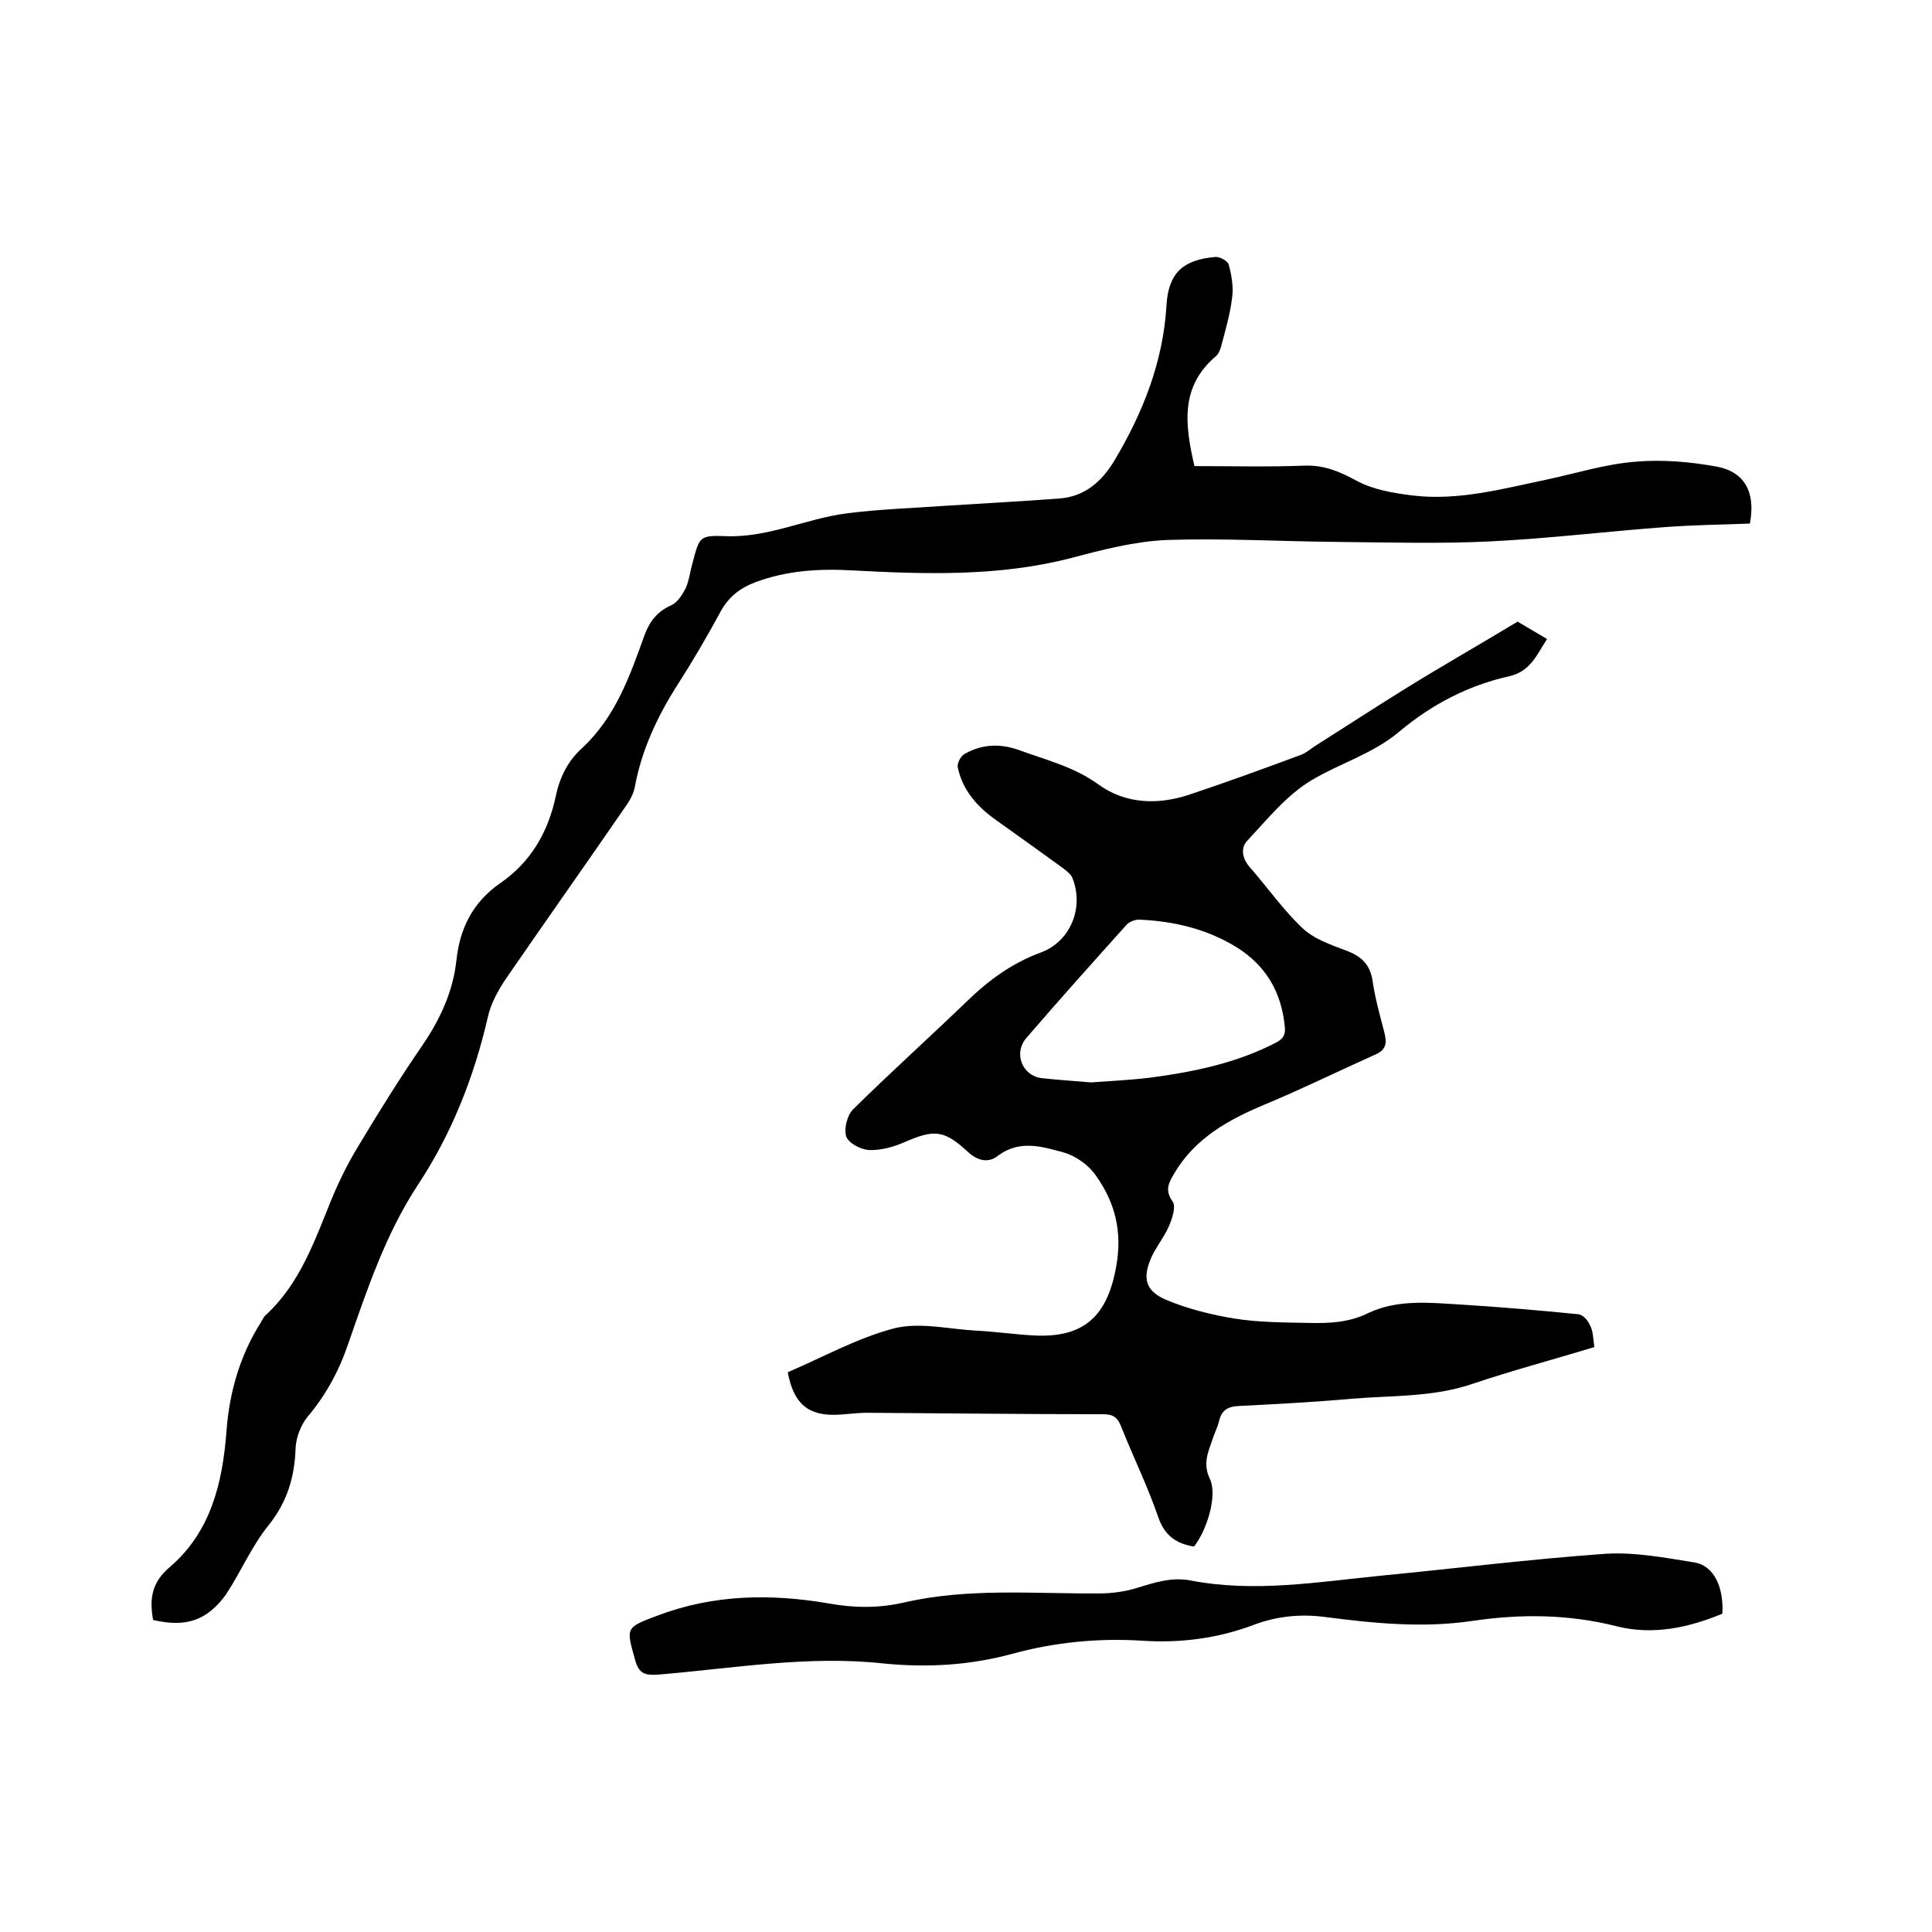
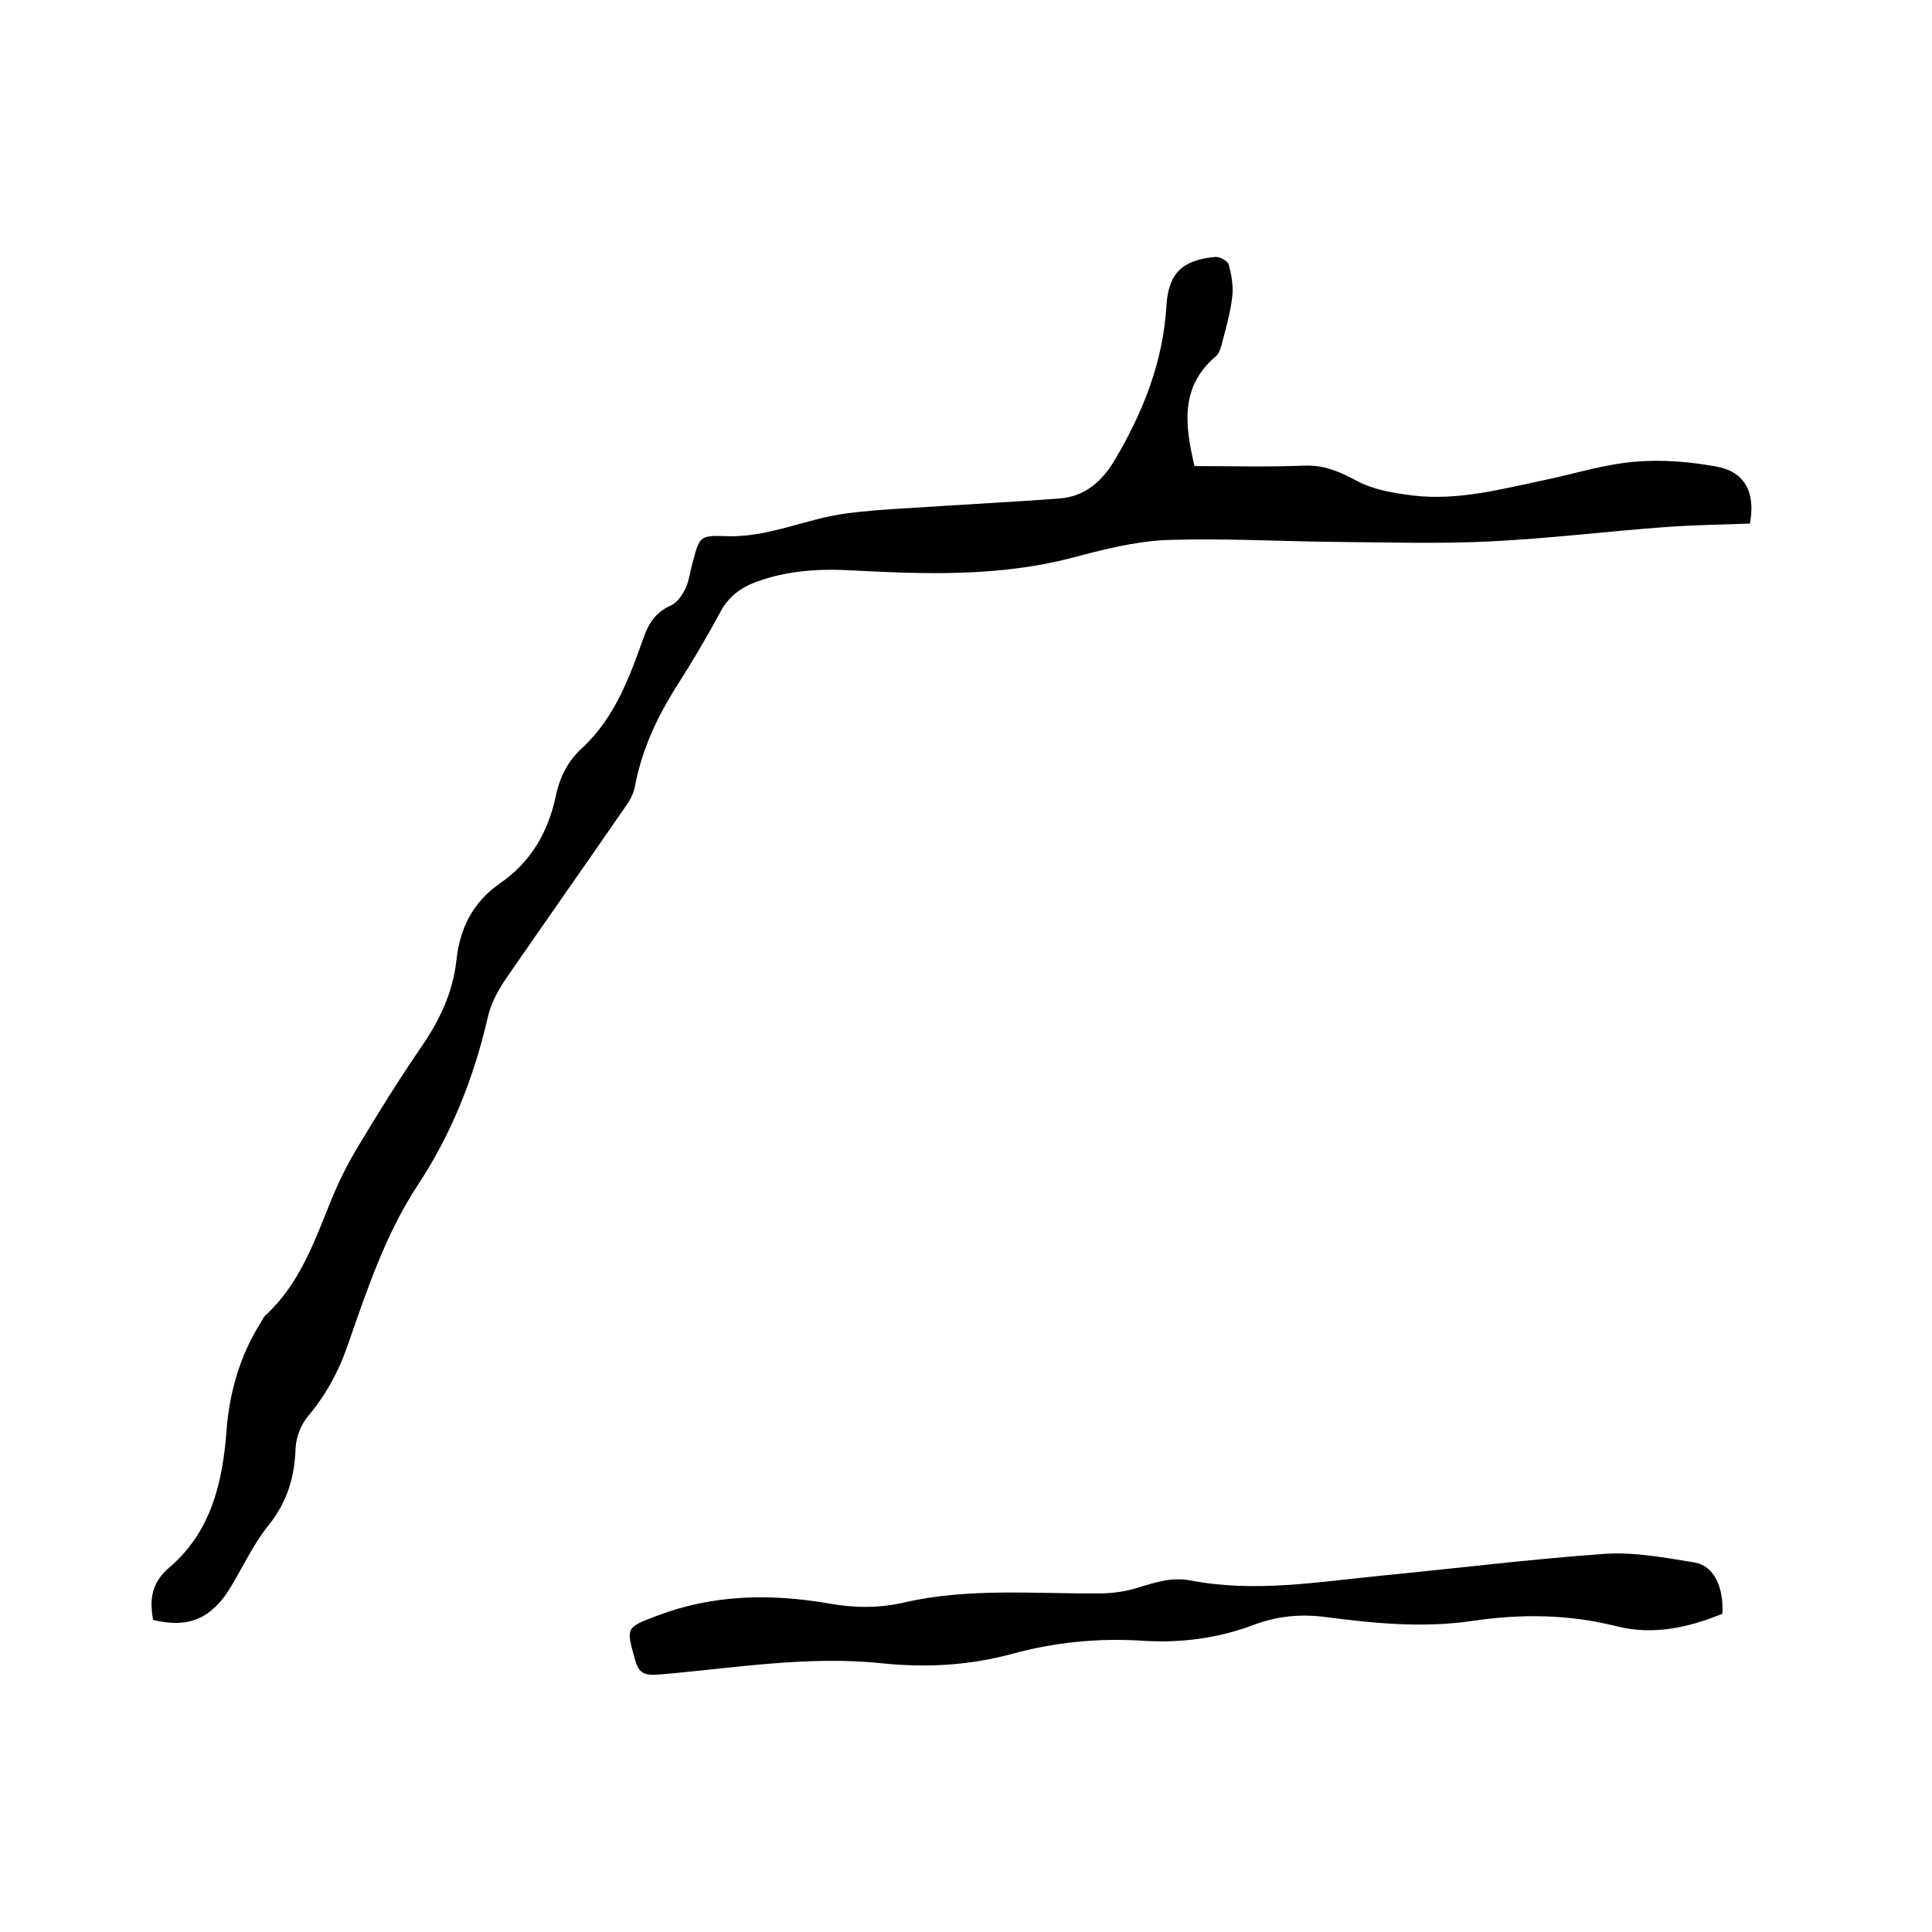
<svg xmlns="http://www.w3.org/2000/svg" enable-background="new 0 0 400 400" viewBox="0 0 400 400">
-   <path d="m330.1 278.9c-8.6 2.6-17.2 4.9-25.5 7.7-8.1 2.7-16.5 2.3-24.8 3-7.8.7-15.6 1.1-23.4 1.5-2.2.1-3.5.9-4 3.1-.3 1.3-1 2.6-1.4 3.9-.9 2.6-2 5-.5 8.1 1.6 3.4-.6 10.6-3.3 14-3.7-.6-6.1-2.3-7.4-6.1-2.2-6.4-5.2-12.5-7.7-18.8-.7-1.8-1.6-2.5-3.7-2.5-16.3 0-32.6-.2-48.9-.3-2 0-4 .3-6 .4-6.1.3-9.2-2.2-10.4-8.8 7.3-3.1 14.4-7.1 22.1-9.1 5.3-1.3 11.3.2 17 .5 4 .2 8 .8 12 1 10.3.5 15.1-4.1 16.9-14.3 1.3-7.1-.2-13.2-4.2-18.8-1.5-2.2-4.2-4.1-6.7-4.8-4.4-1.2-9.1-2.7-13.6.7-2 1.6-4.3 1-6.3-.9-4.9-4.5-6.9-4.6-13.1-1.9-2.3 1-4.9 1.7-7.3 1.6-1.7-.1-4.2-1.4-4.7-2.8-.5-1.6.2-4.4 1.4-5.6 7.7-7.6 15.7-14.8 23.5-22.3 4.5-4.4 9.4-8 15.4-10.2 6.2-2.3 9-9.4 6.5-15.5-.3-.7-1.1-1.3-1.7-1.8-4.7-3.4-9.4-6.8-14.2-10.2-3.8-2.7-6.8-6.1-7.8-10.8-.2-.8.6-2.4 1.4-2.8 3.5-2 7.2-2.2 11-.9 5.7 2.1 11.6 3.5 16.7 7.2 5.5 4 12.1 4.3 18.6 2.2 7.8-2.6 15.5-5.4 23.3-8.3 1.1-.4 2-1.2 2.9-1.8 6.3-4 12.6-8.1 18.9-12 7.4-4.6 15-8.9 23.1-13.8 1.3.8 3.6 2.1 6.1 3.6-2.1 3.2-3.4 6.7-7.8 7.7-8.5 1.9-16 5.8-22.7 11.4-5.4 4.6-12.3 6.6-18.2 10.1-5.2 3.1-9.2 8.1-13.4 12.6-1.4 1.5-1 3.7.6 5.5 3.6 4.1 6.8 8.7 10.8 12.5 2.4 2.3 5.9 3.5 9.1 4.7s5 2.9 5.5 6.4 1.5 7 2.4 10.5c.6 2.3.4 3.7-2 4.7-7.6 3.4-15.1 7.1-22.8 10.3-7.4 3.1-14.3 6.9-18.6 14.1-1.1 1.9-2.2 3.5-.4 6 .7 1-.1 3.5-.8 5.1-1 2.3-2.7 4.3-3.7 6.6-1.8 4.2-1.1 6.8 3.1 8.6 4.5 1.9 9.4 3.1 14.2 3.9 5.1.8 10.3.8 15.5.9 4.2.1 8.3-.1 12.3-2.1 6-2.8 12.6-2.1 19.1-1.7 8.1.5 16.2 1.2 24.3 2 .9.1 1.9 1.2 2.3 2.1.8 1.4.7 2.8 1 4.7zm-104.2-54.8c4.2-.3 8.3-.5 12.4-1 8.9-1.2 17.7-3 25.8-7.2 1.6-.8 2.1-1.7 1.9-3.4-.7-7.1-3.9-12.6-10-16.4-6.2-3.8-13-5.4-20.2-5.7-.8 0-1.9.4-2.5 1-7 7.8-14 15.6-20.8 23.5-2.7 3.1-.9 7.7 3 8.3 3.6.4 7 .6 10.4.9z" />
  <path d="m31.7 335.4c-.8-4.4-.3-7.8 3.5-11 8.5-7.3 10.9-17.5 11.7-28.2.6-8 2.8-15.6 7.1-22.4.3-.5.6-1.2 1.1-1.6 7-6.5 10-15.2 13.5-23.8 1.6-3.9 3.5-7.7 5.7-11.3 4.2-7 8.5-13.9 13.1-20.6 3.7-5.4 6.4-11.2 7.1-17.7.7-6.6 3.4-12 9-15.9 6.4-4.4 10-10.6 11.6-18.2.8-3.8 2.5-7.2 5.4-9.8 6.9-6.4 9.9-14.9 12.9-23.3 1.1-3 2.7-5 5.6-6.3 1.3-.6 2.3-2.2 3-3.6.7-1.6.9-3.5 1.4-5.2 1.4-5.3 1.4-5.7 6.7-5.5 8.8.4 16.7-3.6 25.1-4.7 6.9-.9 13.9-1.1 20.8-1.6 7.8-.5 15.6-.9 23.4-1.5 5.2-.4 8.7-3.5 11.3-7.8 5.9-9.9 10.1-20.4 10.8-32.1.4-6.8 3.4-9.5 10.1-10.1.9-.1 2.6.8 2.8 1.6.6 2.2 1 4.6.7 6.8-.4 3.4-1.4 6.8-2.3 10.2-.2.7-.5 1.4-1 1.9-7.5 6.3-6.5 14.2-4.5 22.8 7.7 0 15.3.2 22.9-.1 4-.1 7.1 1.2 10.6 3.1s7.7 2.6 11.8 3.1c9.4 1.1 18.5-1.4 27.6-3.3 6.1-1.3 12.1-3.2 18.3-3.7 5.6-.5 11.4 0 16.9 1 5.9 1.1 8.1 5.4 6.9 11.8-5.7.2-11.5.3-17.2.7-12.2.9-24.4 2.4-36.7 3-10.4.5-20.9.2-31.4.1-11.8-.1-23.7-.8-35.5-.4-6.6.3-13.2 2-19.6 3.7-15 3.9-30.2 3.4-45.4 2.6-6.8-.4-13.5 0-20 2.4-3.2 1.2-5.6 3-7.3 6.1-2.8 5.2-5.8 10.3-9 15.3-4.2 6.6-7.4 13.5-8.8 21.2-.3 1.4-1.1 2.8-1.9 3.9-8.2 11.9-16.6 23.8-24.8 35.7-1.6 2.4-3.1 5.1-3.7 7.9-2.9 12.5-7.5 24.2-14.6 34.9-6.6 10.1-10.4 21.5-14.3 32.7-1.9 5.6-4.6 10.6-8.4 15.1-1.4 1.7-2.4 4.3-2.5 6.5-.2 6-1.7 11.1-5.6 16-3.5 4.3-5.7 9.6-8.8 14.3-3.9 5.4-8.3 6.9-15.1 5.3z" />
  <path d="m356.6 334.1c-7 2.9-14.4 4.5-21.9 2.6-9.9-2.5-19.8-2.6-29.9-1.1-10.2 1.5-20.3.5-30.3-.8-5.2-.7-10.1-.2-14.9 1.6-7.4 2.8-15.1 3.8-23 3.3-9.1-.6-18.2.3-27 2.7s-17.7 2.9-26.7 2c-15.6-1.7-31 1-46.5 2.3-2.8.2-4.1-.1-4.9-3-1.9-6.8-2-6.7 4.6-9.2 11.6-4.4 23.5-4.6 35.6-2.5 5.1.9 10.1 1 15.4-.2 13.3-3.1 27-1.8 40.5-1.9 2.7 0 5.5-.4 8-1.2 3.6-1.1 7-2.2 10.8-1.5 13.3 2.6 26.6.3 39.8-1 15.4-1.5 30.7-3.4 46.1-4.5 6.1-.4 12.4.8 18.6 1.8 3.9.7 6 5 5.7 10.6z" />
</svg>